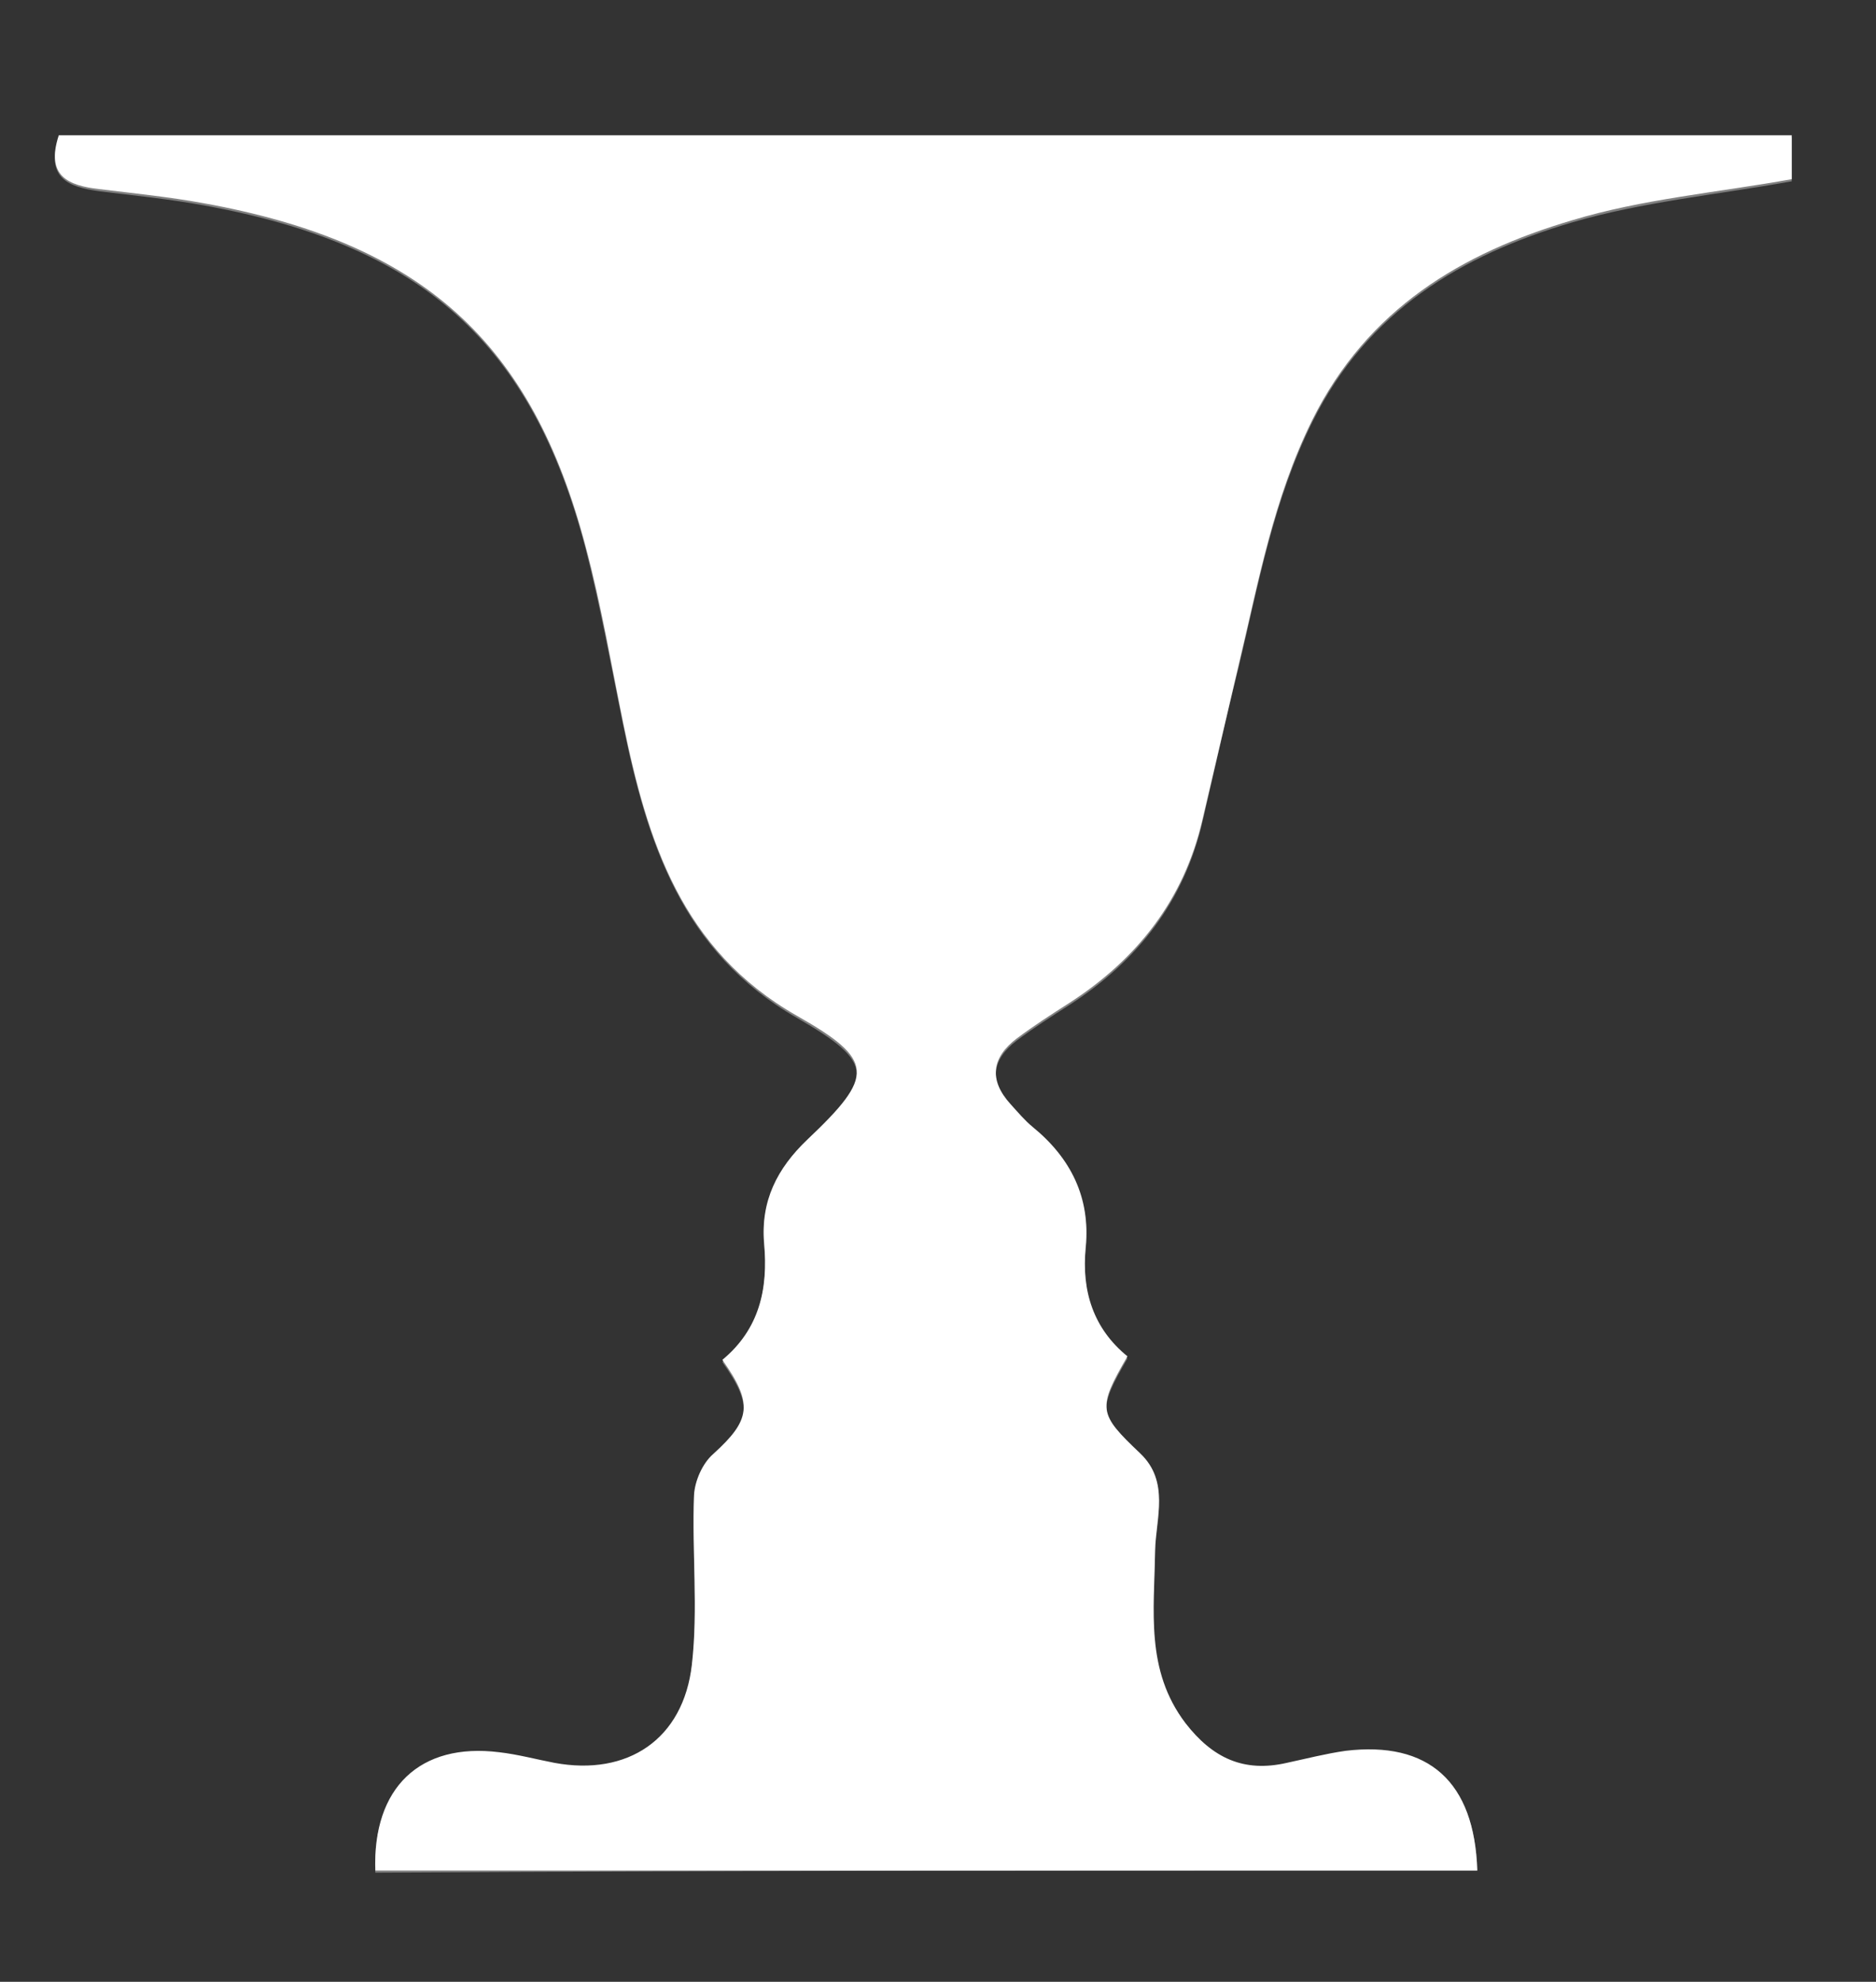
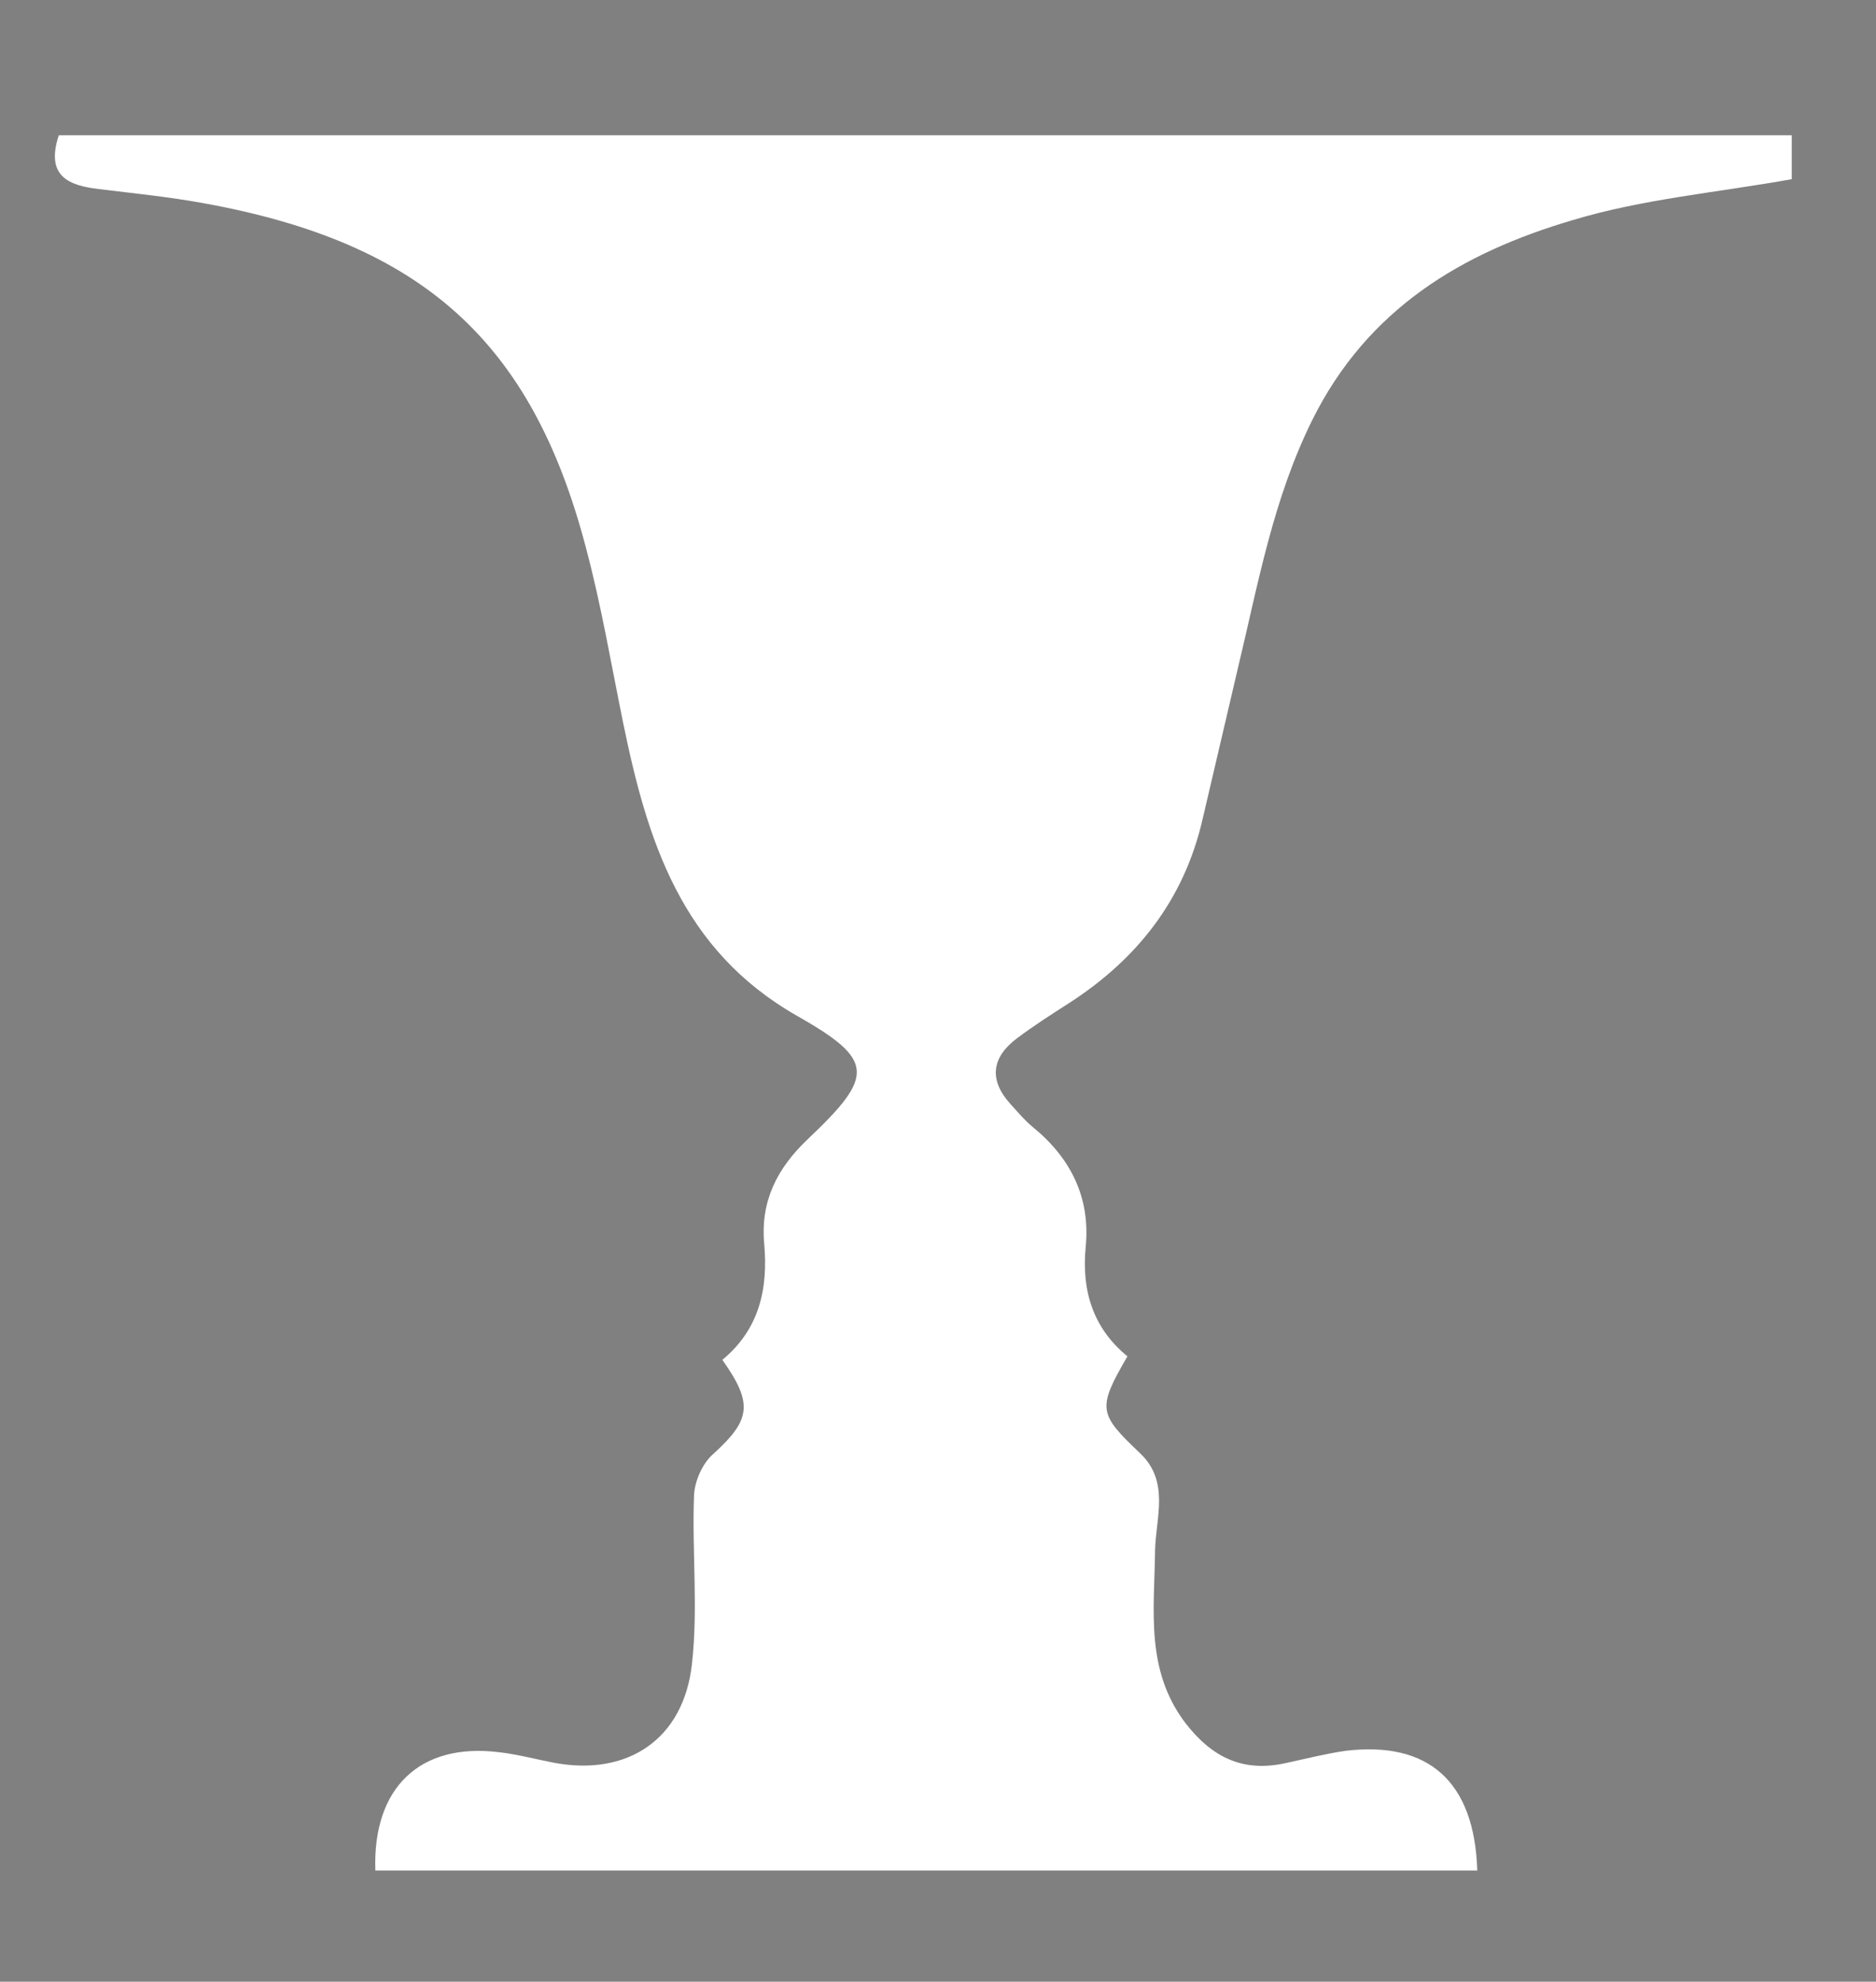
<svg xmlns="http://www.w3.org/2000/svg" version="1.1" id="レイヤー_1" x="0px" y="0px" viewBox="0 0 264.9 279.8" style="enable-background:new 0 0 264.9 279.8;" xml:space="preserve">
  <rect x="0" y="0" width="264.9" height="279.8" fill="#808080" stroke="none" />
  <style type="text/css">
	.st0{fill:#333333;}
	.st1{fill:#FFFFFF;}
</style>
  <g>
    <g>
-       <path class="st0" d="M264.9,279.8c-88.3,0-176.5,0-264.9,0C0,186.6,0,93.4,0,0c88.2,0,176.6,0,264.9,0    C264.9,93.2,264.9,186.5,264.9,279.8z M208.6,264.1c-0.4-12.6-7-18.3-18.6-16.6c-2.8,0.4-5.5,1.1-8.3,1.7    c-6.1,1.4-10.5-0.7-14.3-5.6c-5.8-7.5-4.5-16-4.3-24.4c0.1-4.6,2.1-9.7-2.1-13.7c-5.9-5.6-6.1-6.3-1.8-13.7    c-4.8-3.9-6.5-9.2-5.9-15.4c0.7-7-2.1-12.6-7.5-17c-1.2-0.9-2.1-2.1-3.1-3.2c-3.1-3.4-2.7-6.6,0.9-9.3c2.4-1.8,4.9-3.4,7.4-5    c9.6-6.2,16.2-14.6,18.8-25.9c1.7-7.3,3.3-14.6,5.1-21.8c2.8-11.7,4.9-23.5,10.4-34.6c7.8-15.7,21.1-23.6,36.7-28.2    c9.9-2.9,20.4-3.9,31-5.8c0-2.1,0-4.2,0-6.2c-81.9,0-163.4,0-244.7,0c-1.9,5.8,1.4,7,5.7,7.6c4.9,0.6,9.9,1.1,14.8,2    c30.9,5.6,46.3,19.5,53.9,48.5c2.1,8.2,3.6,16.6,5.3,24.9c3.4,16.6,8.3,32,24.5,41.3c11.1,6.4,11,8.5,1.5,17.5    c-4.3,4.1-6.6,8.7-6.1,14.6c0.6,6.5-0.8,12.2-5.9,16.5c4.4,6.2,4,8.5-1.3,13.3c-1.5,1.3-2.6,3.8-2.7,5.8c-0.3,7.9,0.6,16-0.3,23.9    c-1.2,10.6-9,15.7-19.4,13.9c-2.6-0.5-5.2-1.2-7.8-1.5c-11.2-1.4-18,5.1-17.5,16.7C104.8,264.1,156.5,264.1,208.6,264.1z" />
      <path class="st1" d="M208.6,264.1c-52.1,0-103.9,0-155.6,0c-0.4-11.7,6.3-18.1,17.5-16.7c2.6,0.3,5.2,1,7.8,1.5    c10.3,1.9,18.2-3.3,19.4-13.9c0.9-7.9,0-15.9,0.3-23.9c0.1-2,1.2-4.5,2.7-5.8c5.3-4.8,5.7-7.1,1.3-13.3c5.2-4.3,6.5-10,5.9-16.5    c-0.5-5.9,1.8-10.5,6.1-14.6c9.5-9,9.6-11.2-1.5-17.5c-16.3-9.3-21.1-24.7-24.5-41.3c-1.7-8.3-3.1-16.7-5.3-24.9    c-7.6-28.9-23-42.9-53.9-48.5c-4.9-0.9-9.9-1.4-14.8-2c-4.3-0.5-7.6-1.8-5.7-7.6c81.3,0,162.8,0,244.7,0c0,2,0,4.1,0,6.2    c-10.6,1.9-21.1,2.8-31,5.8c-15.6,4.6-28.9,12.5-36.7,28.2c-5.5,11.1-7.6,22.9-10.4,34.6c-1.7,7.3-3.4,14.5-5.1,21.8    c-2.6,11.3-9.2,19.7-18.8,25.9c-2.5,1.6-5,3.2-7.4,5c-3.6,2.7-4,5.9-0.9,9.3c1,1.1,2,2.3,3.1,3.2c5.4,4.4,8.2,10,7.5,17    c-0.6,6.2,1.1,11.5,5.9,15.4c-4.3,7.4-4.1,8.1,1.8,13.7c4.2,4,2.2,9.1,2.1,13.7c-0.1,8.5-1.4,16.9,4.3,24.4    c3.8,4.9,8.2,7,14.3,5.6c2.8-0.6,5.5-1.3,8.3-1.7C201.7,245.8,208.2,251.5,208.6,264.1z" />
    </g>
  </g>
</svg>